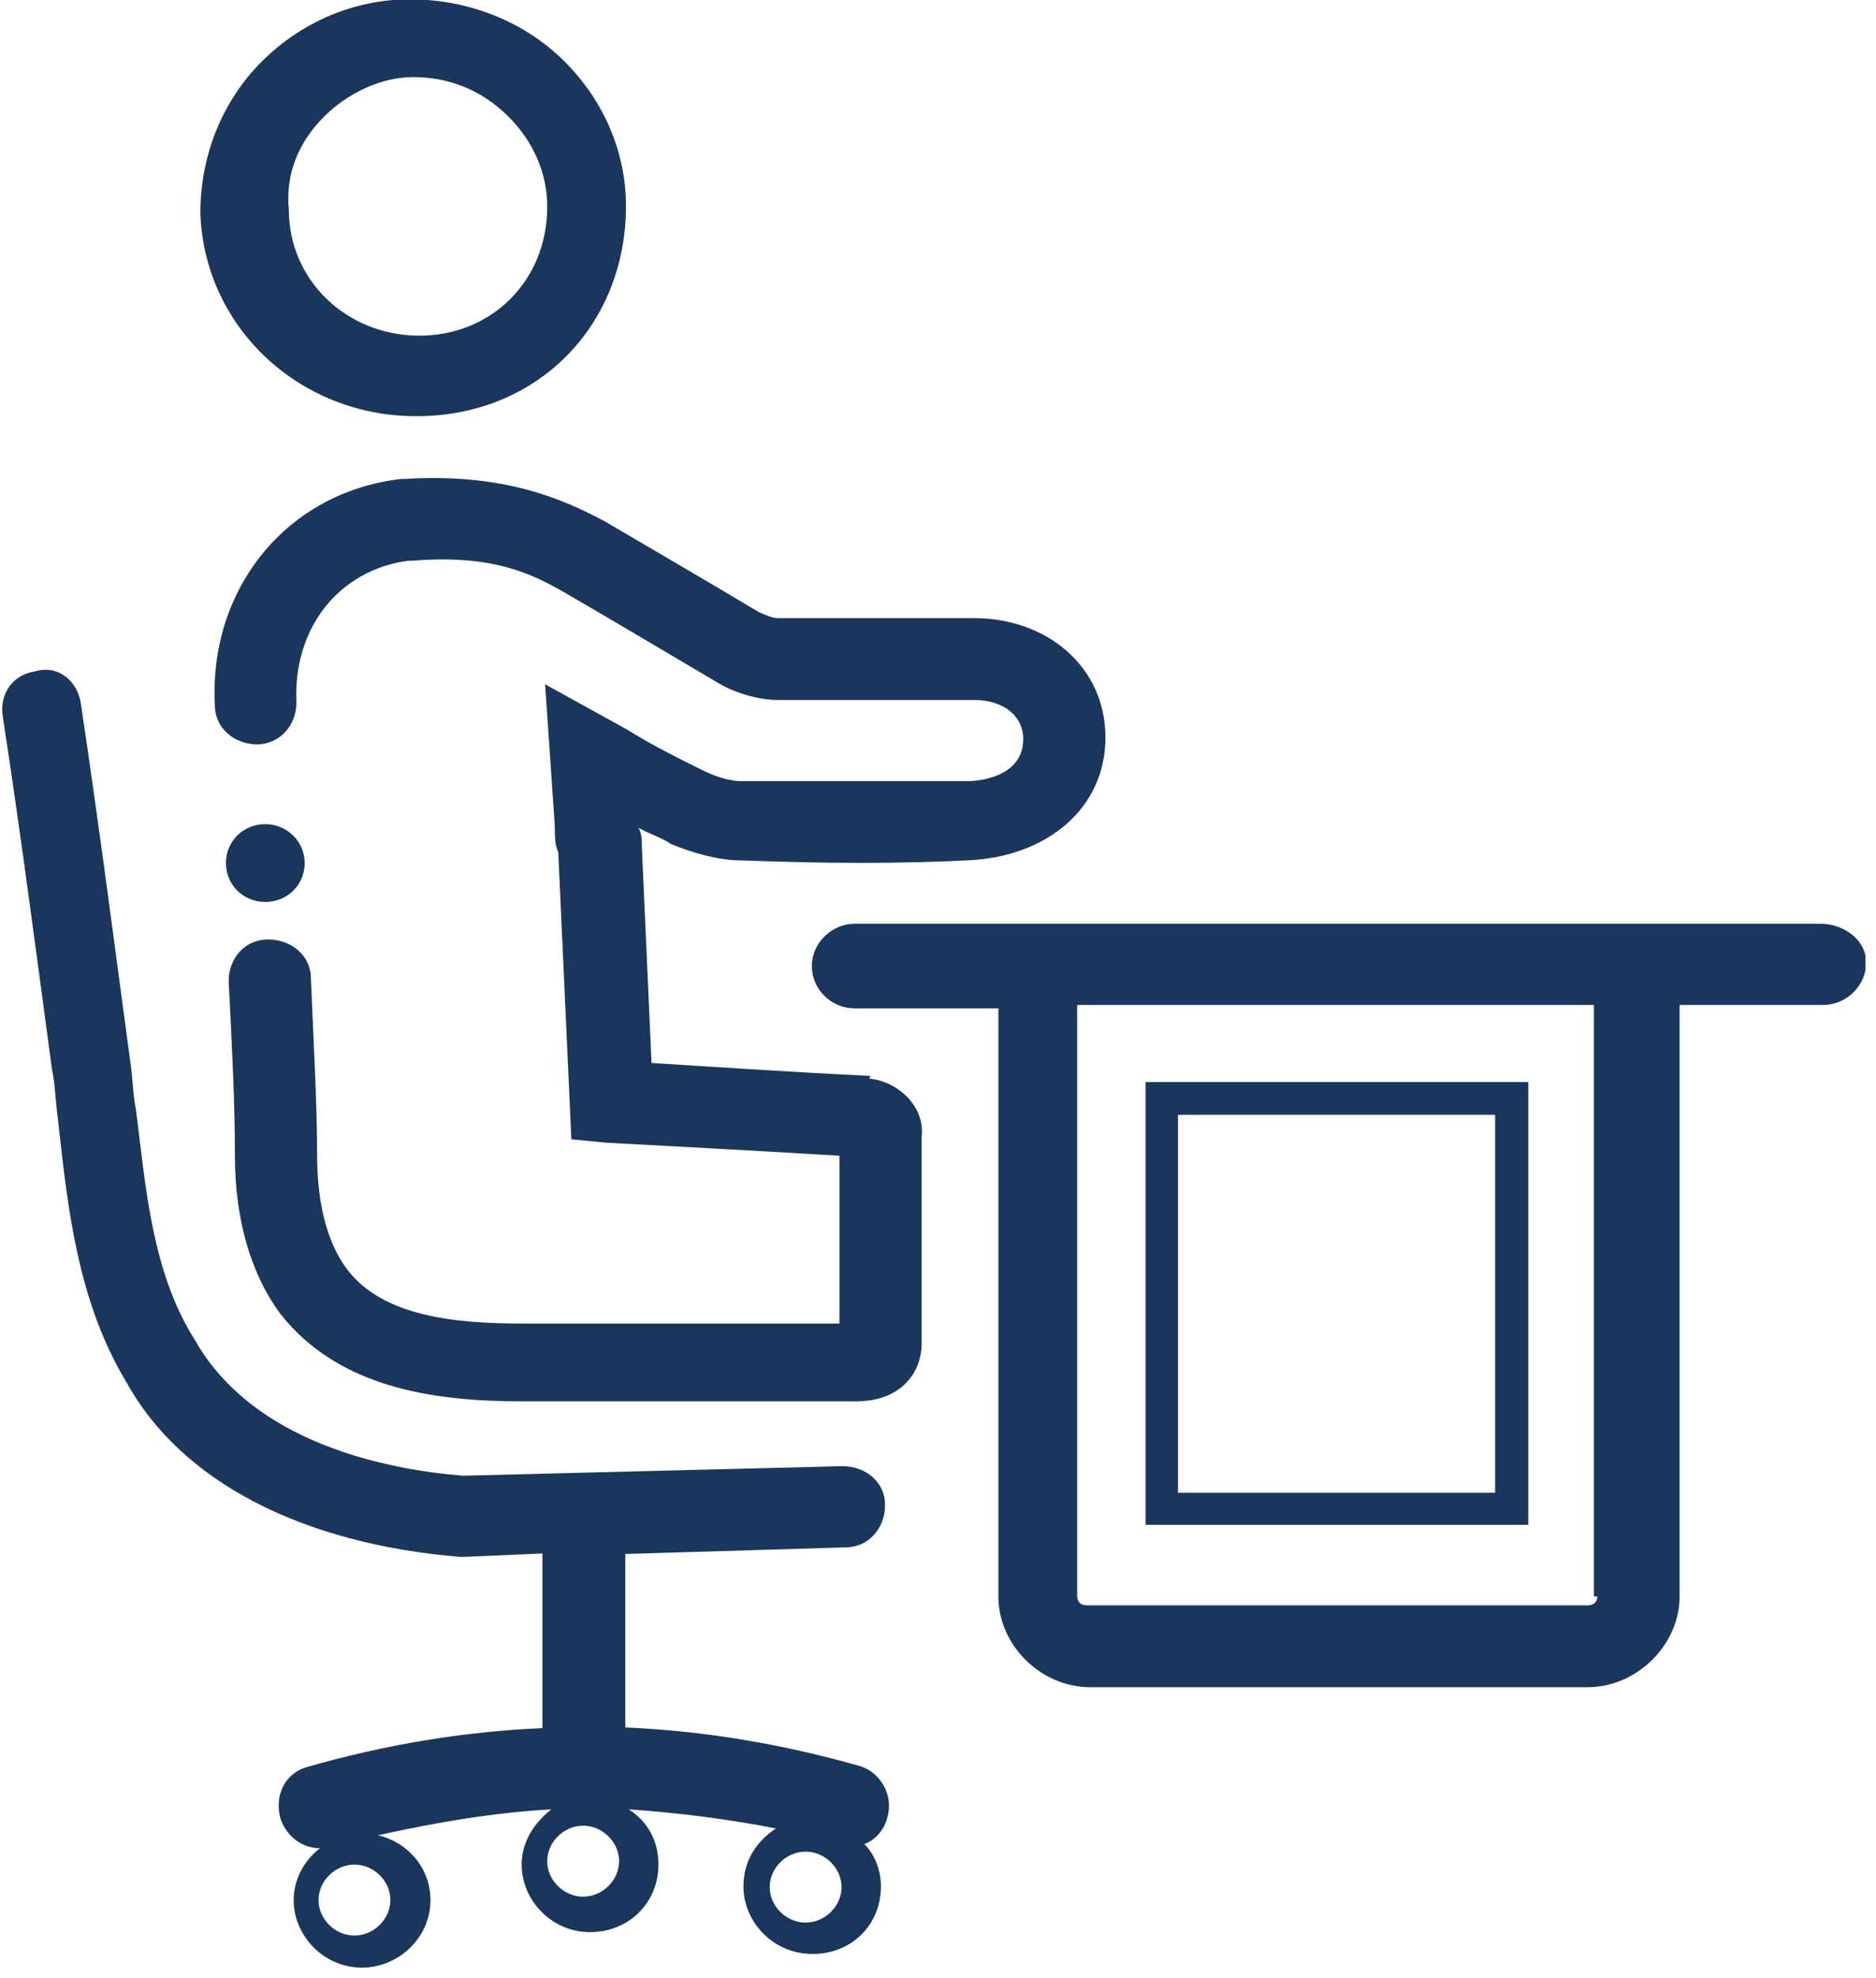
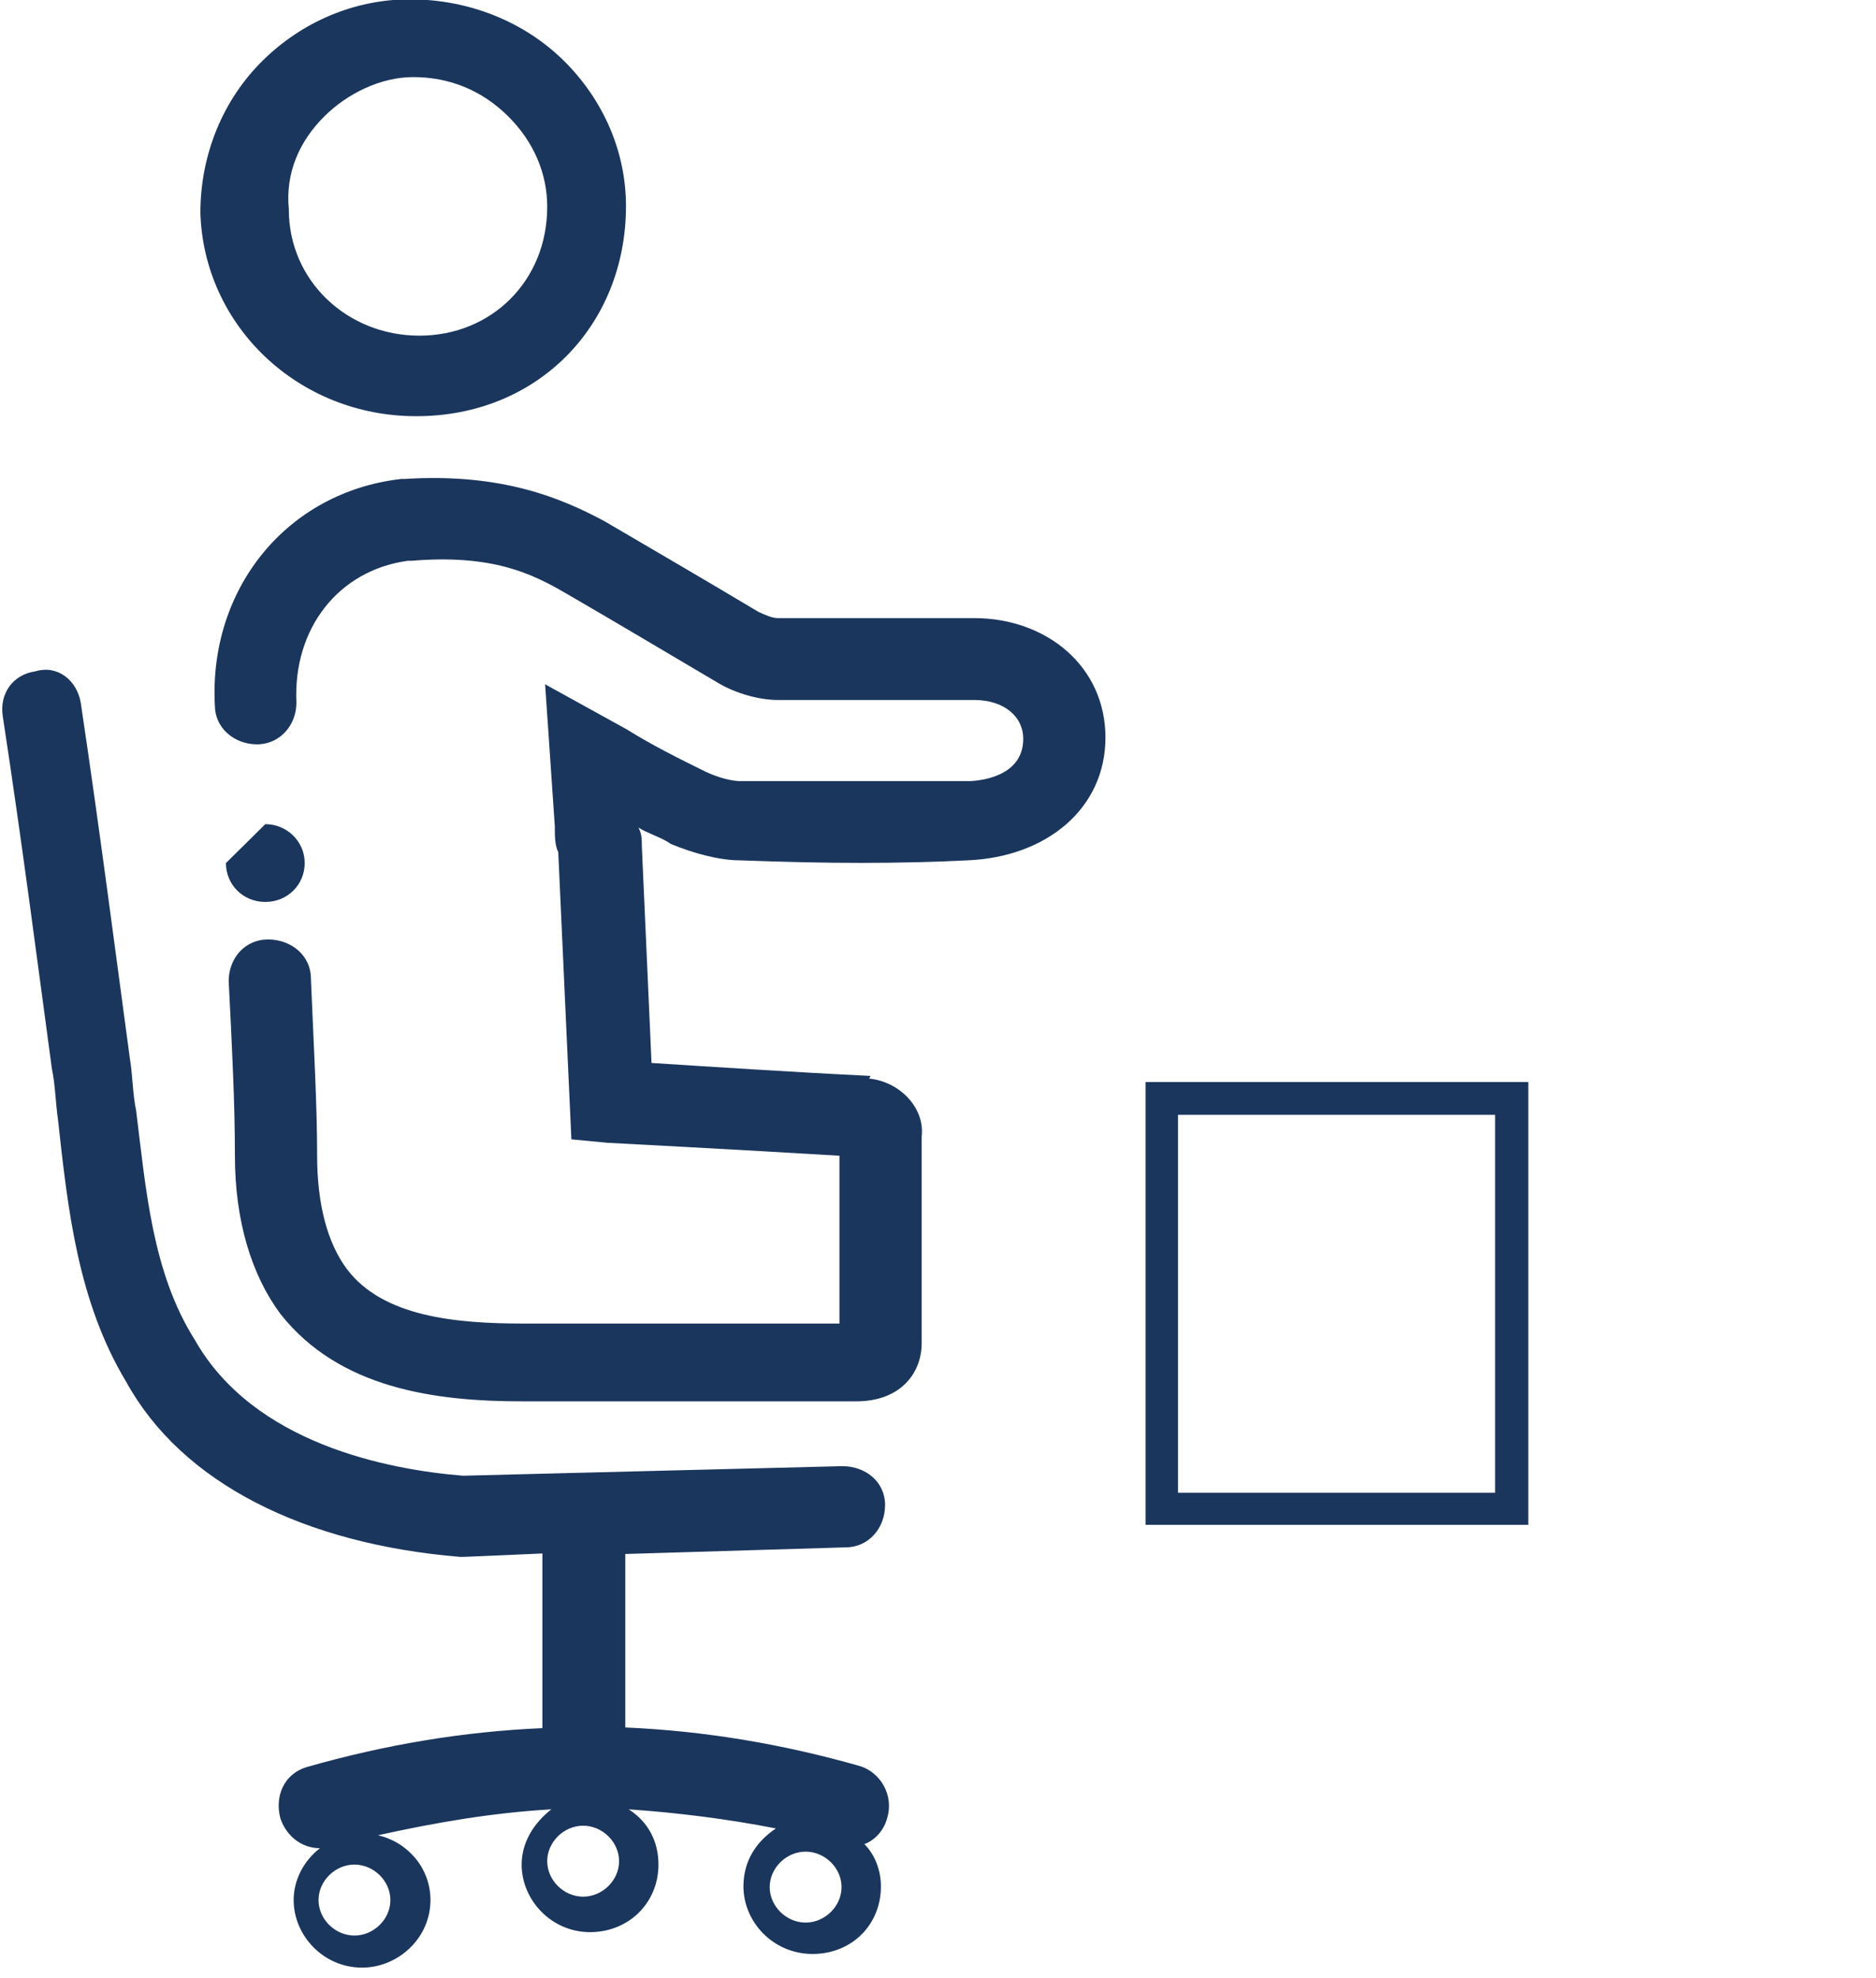
<svg xmlns="http://www.w3.org/2000/svg" width="92" height="97" viewBox="0 0 92 97" fill="none">
  <g clip-path="url(#clip0_108_203)">
    <path d="M15.925 5.688C17.044 4.584 18.67 3.781 20.262 3.781C22.024 3.781 23.617 4.417 24.904 5.688C26.192 6.96 26.836 8.532 26.836 10.138C26.836 13.785 24.091 16.462 20.567 16.462C17.044 16.462 14.164 13.785 14.164 10.272C13.994 8.532 14.638 6.96 15.925 5.688ZM20.432 20.41C26.361 20.41 30.698 15.96 30.698 10.105C30.698 7.428 29.58 4.885 27.649 2.978C25.718 1.071 23.007 -0.033 20.093 -0.033C17.383 -0.033 14.807 1.071 12.876 2.978C10.945 4.885 9.827 7.562 9.827 10.439C9.996 15.993 14.638 20.41 20.398 20.41" fill="#1B365D" />
    <path d="M42.692 52.765C39.168 52.597 34.526 52.296 31.951 52.129L31.477 41.522C31.477 41.188 31.477 40.887 31.308 40.586C31.782 40.887 32.426 41.054 32.9 41.389C34.018 41.857 35.306 42.192 36.254 42.192C40.591 42.359 44.115 42.359 47.469 42.192C51.332 42.024 54.212 39.649 54.212 36.169C54.212 32.689 51.332 30.314 47.774 30.314H38.152C37.847 30.314 37.508 30.146 37.203 30.012C34.797 28.574 32.392 27.169 29.647 25.562C27.58 24.458 24.666 23.187 19.855 23.488H19.686C14.061 24.124 10.233 28.875 10.537 34.596C10.537 35.7 11.486 36.504 12.604 36.504C13.723 36.504 14.536 35.567 14.536 34.463C14.366 30.816 16.602 27.971 19.991 27.503H20.16C24.158 27.169 26.09 28.139 27.716 29.076C30.427 30.648 32.832 32.087 35.272 33.526C36.085 33.994 37.203 34.329 38.152 34.329H47.774C49.231 34.329 50.18 35.132 50.18 36.236C50.18 38.143 47.944 38.31 47.436 38.31H36.356C35.882 38.31 35.238 38.143 34.594 37.842C33.306 37.206 32.019 36.571 30.732 35.767L26.733 33.559L27.208 40.519C27.208 40.987 27.208 41.456 27.377 41.79L28.021 55.876L29.783 56.044C29.783 56.044 36.187 56.378 41.167 56.679V64.91H25.683C22.329 64.91 18.771 64.576 17.009 62.233C16.06 60.962 15.552 59.055 15.552 56.679C15.552 54.136 15.383 51.292 15.247 47.98C15.247 46.876 14.299 46.073 13.146 46.073C11.994 46.073 11.215 47.01 11.215 48.114C11.385 51.46 11.52 54.136 11.52 56.679C11.52 59.858 12.333 62.535 13.756 64.442C16.636 68.089 21.312 68.725 25.615 68.725H41.98C44.217 68.725 45.199 67.286 45.199 65.88V55.742C45.369 54.304 44.081 53.032 42.624 52.898" fill="#1B365D" />
    <path d="M39.508 94.287C38.559 94.287 37.746 93.484 37.746 92.547C37.746 91.611 38.559 90.808 39.508 90.808C40.457 90.808 41.27 91.611 41.27 92.547C41.27 93.484 40.457 94.287 39.508 94.287ZM28.598 93.016C27.649 93.016 26.836 92.213 26.836 91.276C26.836 90.339 27.649 89.536 28.598 89.536C29.547 89.536 30.36 90.339 30.36 91.276C30.36 92.213 29.547 93.016 28.598 93.016ZM19.145 93.183C19.145 94.12 18.331 94.923 17.383 94.923C16.434 94.923 15.621 94.12 15.621 93.183C15.621 92.246 16.434 91.443 17.383 91.443C18.331 91.443 19.145 92.246 19.145 93.183ZM30.394 76.219L41.473 75.885C42.591 75.885 43.404 74.948 43.404 73.81C43.404 72.673 42.456 71.903 41.304 71.903L22.702 72.372C19.009 72.071 12.436 70.799 9.556 65.713C7.455 62.401 7.15 58.252 6.676 54.471C6.506 53.668 6.506 52.731 6.371 51.928C5.727 47.177 4.914 40.853 3.965 34.496C3.796 33.392 2.847 32.589 1.729 32.924C0.611 33.091 -0.033 34.028 0.136 35.132C1.085 41.322 1.898 47.646 2.542 52.397C2.712 53.2 2.712 53.969 2.847 54.94C3.321 59.222 3.796 63.806 6.201 67.788C8.912 72.706 14.875 75.718 22.567 76.353H22.736L26.599 76.186V84.751C22.736 84.919 18.907 85.555 15.045 86.659C13.927 86.993 13.452 88.097 13.757 89.201C14.096 90.138 14.875 90.64 15.689 90.64C14.875 91.276 14.401 92.213 14.401 93.183C14.401 94.923 15.858 96.496 17.755 96.496C19.517 96.496 21.11 95.057 21.11 93.183C21.11 91.611 19.992 90.339 18.535 90.005C21.415 89.369 24.159 88.9 27.039 88.733C26.226 89.369 25.582 90.306 25.582 91.443C25.582 93.183 27.039 94.756 28.937 94.756C30.834 94.756 32.291 93.317 32.291 91.443C32.291 90.339 31.817 89.369 30.834 88.733C33.24 88.9 35.645 89.201 38.051 89.67C37.102 90.306 36.459 91.243 36.459 92.514C36.459 94.254 37.916 95.826 39.847 95.826C41.778 95.826 43.201 94.388 43.201 92.514C43.201 91.711 42.896 90.941 42.388 90.439C42.862 90.272 43.337 89.804 43.506 89.168C43.845 88.064 43.201 86.96 42.219 86.625C38.356 85.521 34.527 84.885 30.665 84.718V76.153H30.326L30.394 76.219Z" fill="#1B365D" />
-     <path d="M78.337 78.26C78.337 78.561 78.168 78.729 77.863 78.729H53.298C52.993 78.729 52.824 78.561 52.824 78.26V49.285H78.168V78.294H78.337V78.26ZM89.247 45.303H41.913C40.795 45.303 39.813 46.24 39.813 47.378C39.813 48.515 40.761 49.452 41.913 49.452H48.961V78.294C48.961 80.669 51.028 82.744 53.467 82.744H77.863C80.269 82.744 82.369 80.669 82.369 78.294V49.285H89.417C90.535 49.285 91.517 48.348 91.517 47.21C91.517 46.073 90.399 45.303 89.281 45.303" fill="#1B365D" />
    <path d="M57.77 73.208H73.322V54.672H57.77V73.208ZM74.948 74.781H56.178V53.066H74.948V74.781Z" fill="#1B365D" />
-     <path d="M13.011 40.418C14.062 40.418 14.942 41.255 14.942 42.325C14.942 43.396 14.095 44.233 13.011 44.233C11.927 44.233 11.08 43.396 11.08 42.325C11.08 41.255 11.927 40.418 13.011 40.418Z" fill="#1B365D" />
+     <path d="M13.011 40.418C14.062 40.418 14.942 41.255 14.942 42.325C14.942 43.396 14.095 44.233 13.011 44.233C11.927 44.233 11.08 43.396 11.08 42.325Z" fill="#1B365D" />
  </g>
  <defs>
    <clipPath id="clip0_108_203">
      <rect width="91.483" height="96.496" fill="white" />
    </clipPath>
  </defs>
</svg>